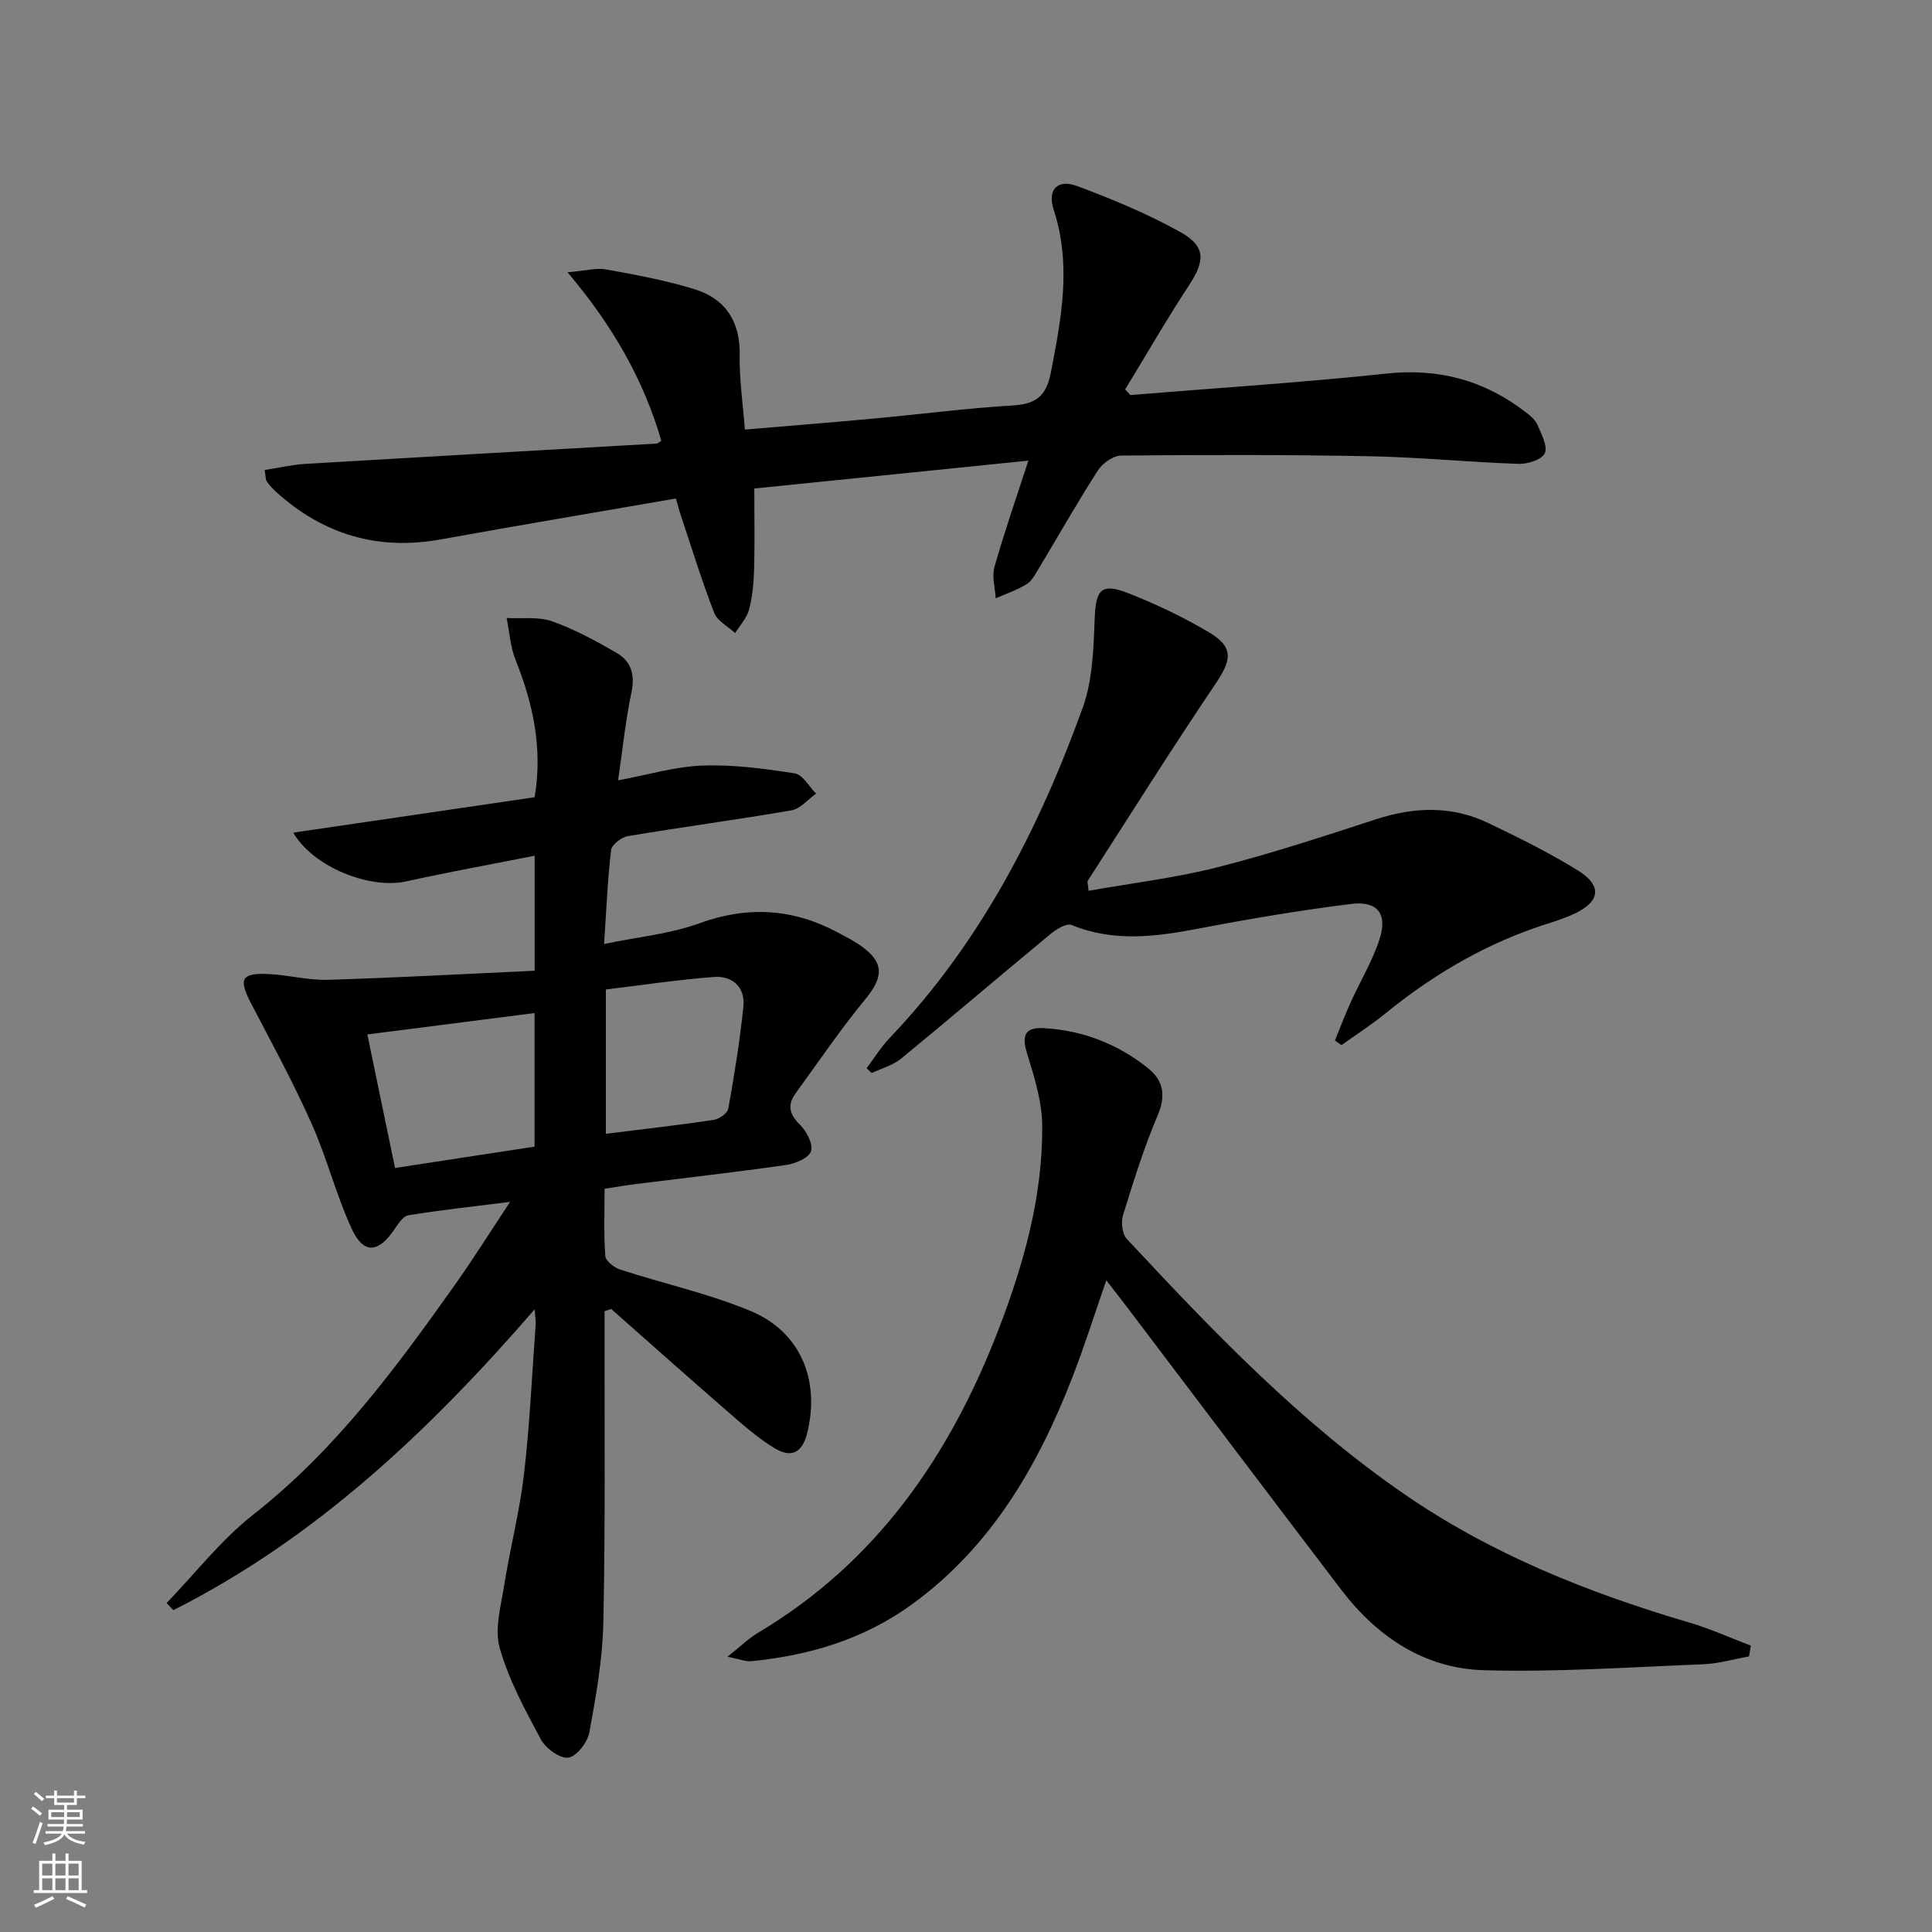
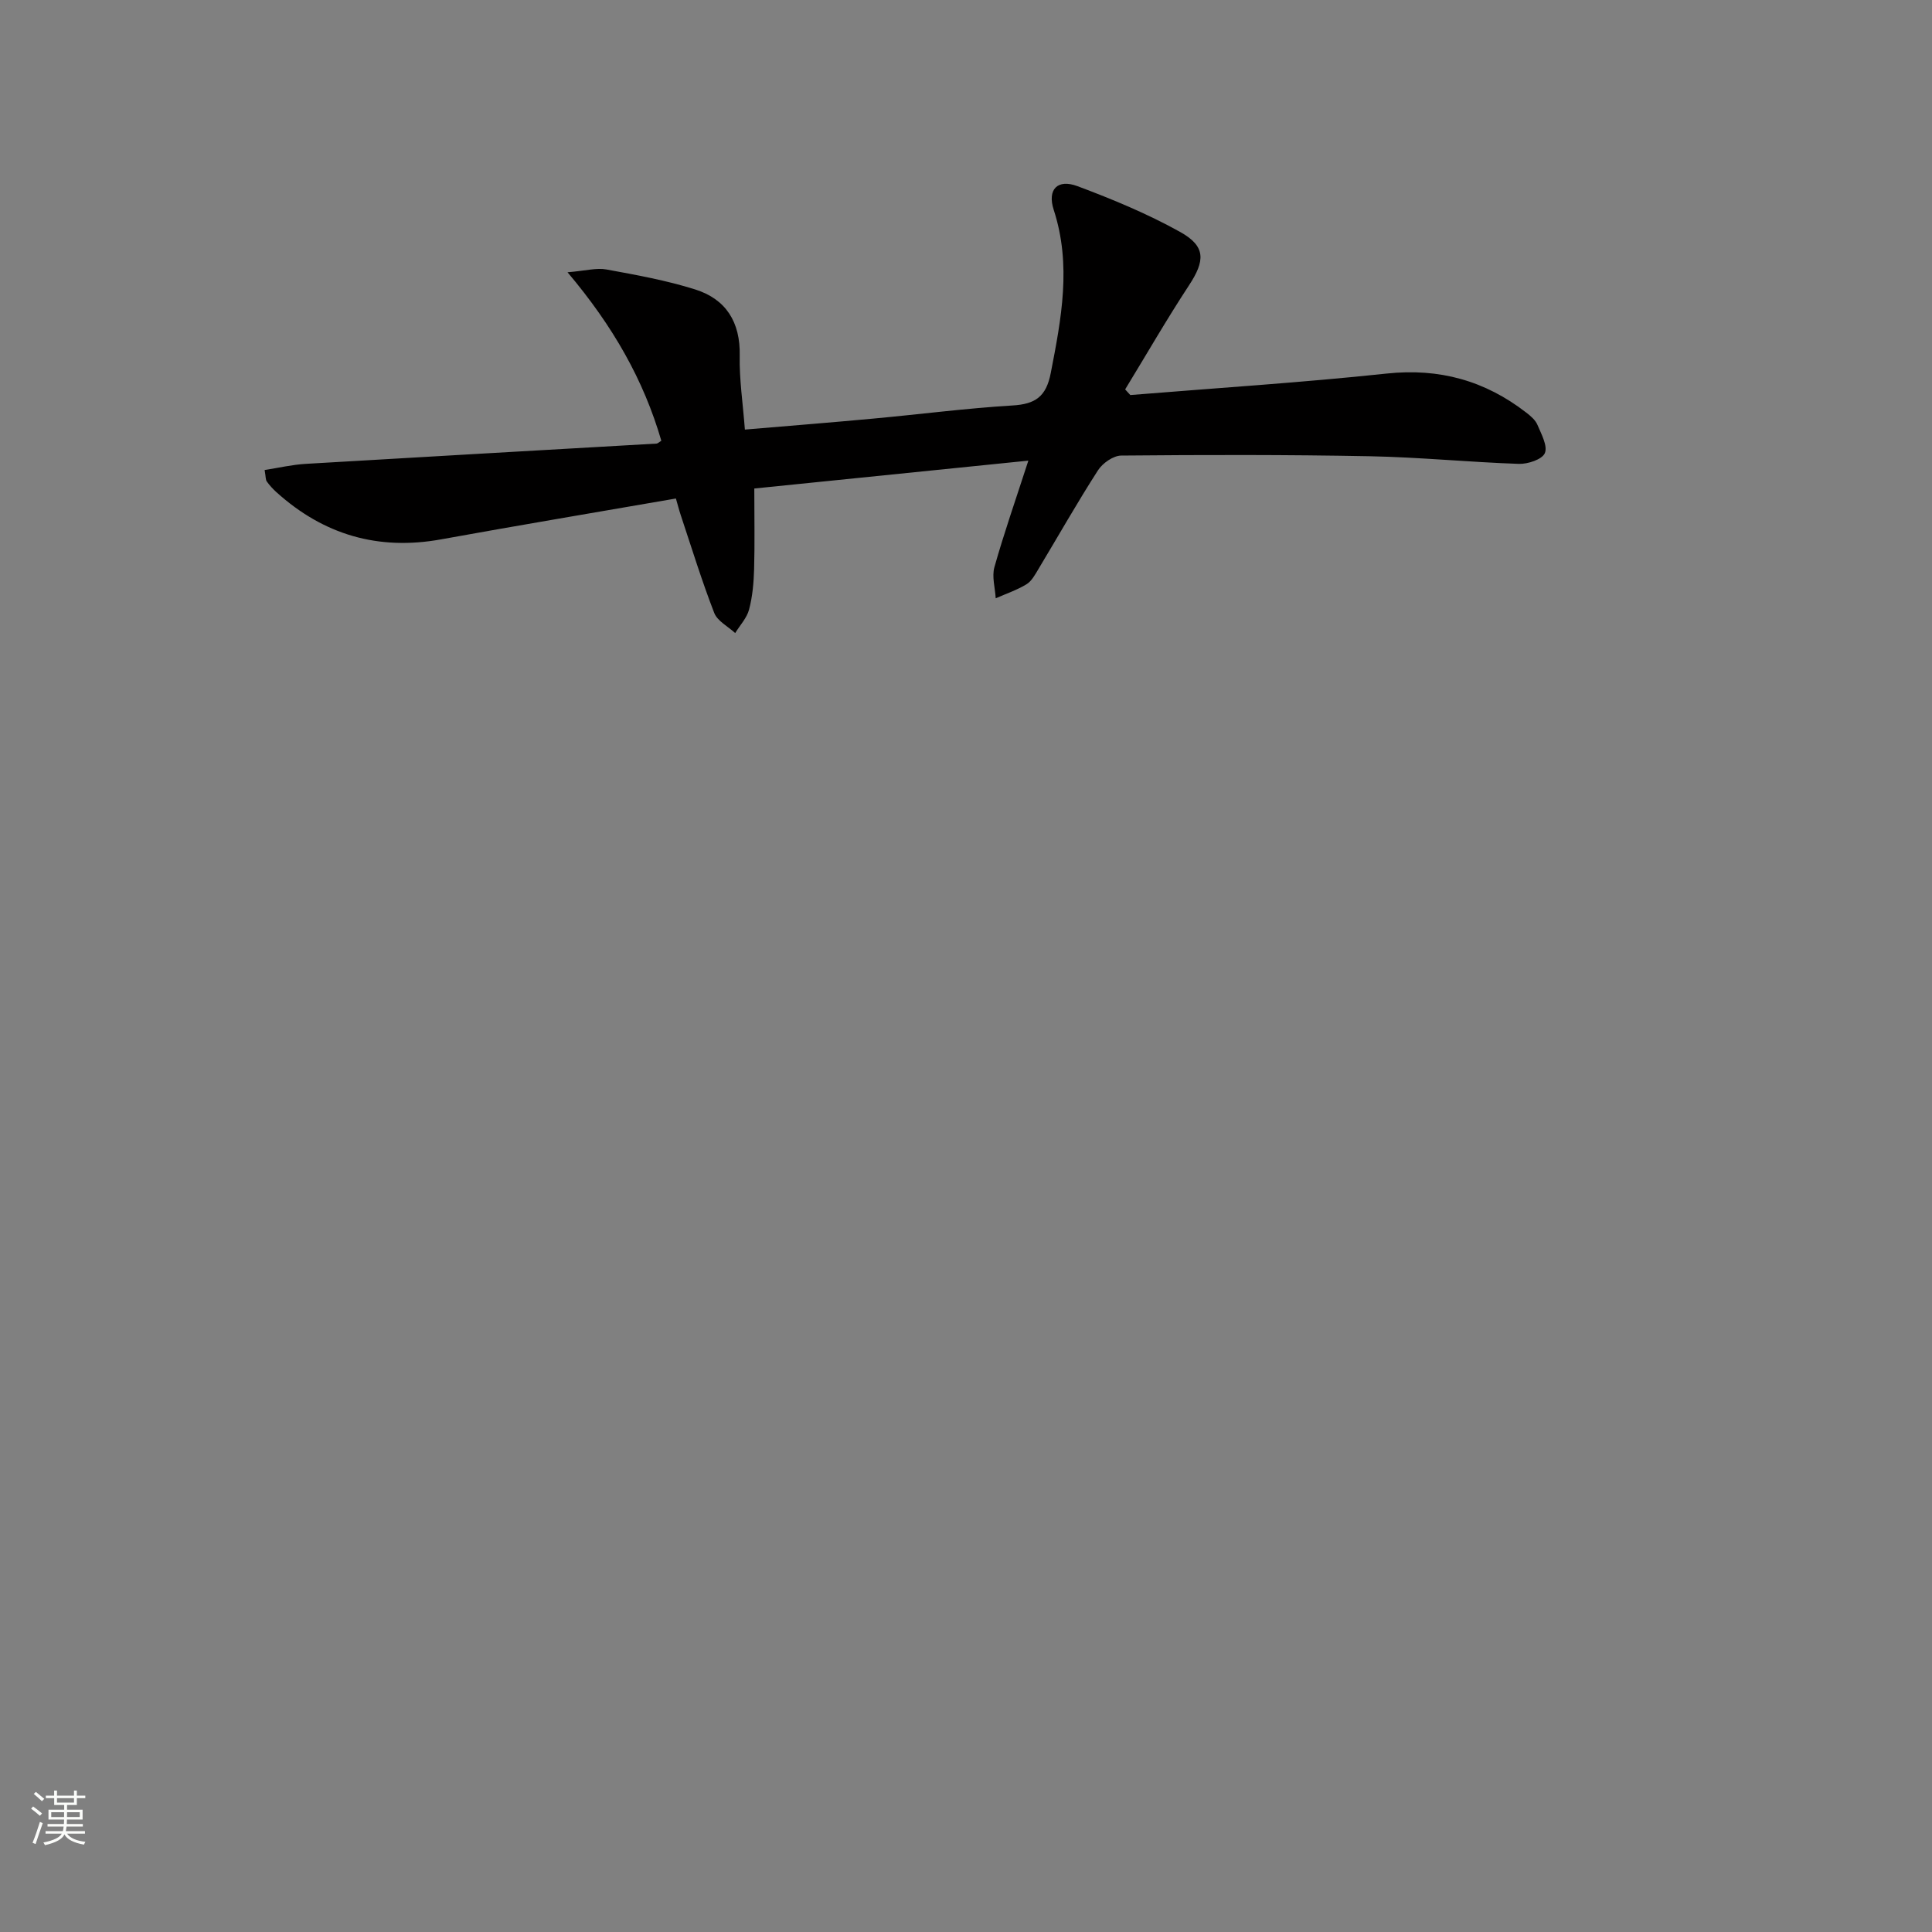
<svg xmlns="http://www.w3.org/2000/svg" enable-background="new 0 0 400 400" viewBox="0 0 400 400">
  <rect x="0" y="0" width="400" height="400" fill="#808080" stroke="none" />
  <g fill="#010000">
-     <path d="m110.69 271.09c-21.96 25.34-45.45 47.45-74.8 62.28-.46-.5-.93-.99-1.39-1.49 5.96-6.17 11.31-13.11 18-18.35 16.92-13.27 29.41-30.23 41.65-47.47 3.73-5.25 7.15-10.73 11.46-17.22-7.86.99-14.51 1.69-21.1 2.78-1.13.19-2.15 1.89-2.96 3.07-3.3 4.76-6.31 4.98-8.74-.3-3.25-7.06-5.15-14.73-8.33-21.83-3.77-8.45-8.21-16.6-12.49-24.81-2.63-5.05-2.07-6.33 3.51-6.09 4.14.18 8.28 1.32 12.39 1.2 14.2-.43 28.38-1.22 42.8-1.88 0-8.54 0-15.63 0-23.81-8.98 1.78-17.84 3.38-26.64 5.32-7.34 1.62-19.08-2.82-23.34-10.1 16.89-2.48 33.31-4.89 49.98-7.33 1.71-10.21-.35-19.39-3.95-28.44-1.08-2.71-1.26-5.77-1.85-8.67 3.15.18 6.54-.32 9.4.68 4.65 1.64 9.08 4.06 13.37 6.54 3 1.73 3.85 4.5 3.08 8.17-1.23 5.78-1.81 11.7-2.77 18.22 6.27-1.16 11.86-2.86 17.51-3.06 6.34-.23 12.77.64 19.07 1.62 1.65.26 2.95 2.73 4.41 4.19-1.68 1.19-3.23 3.13-5.06 3.45-11.28 1.95-22.63 3.46-33.91 5.35-1.33.22-3.34 1.78-3.47 2.9-.73 6.07-.96 12.2-1.45 19.43 7-1.46 13.63-2.07 19.69-4.27 10.05-3.65 19.42-3.08 28.69 1.89 1.61.86 3.26 1.68 4.74 2.73 4.9 3.43 4.78 6.46.96 11.09-5.13 6.24-9.69 12.95-14.44 19.5-1.72 2.37-1.3 4.33.91 6.48 1.37 1.34 2.75 3.98 2.29 5.48-.43 1.38-3.22 2.58-5.11 2.85-10.35 1.49-20.75 2.65-31.13 3.95-1.97.25-3.93.59-6.5.98 0 4.75-.19 9.36.15 13.93.08 1.03 1.84 2.39 3.09 2.8 8.98 2.92 18.3 4.96 26.98 8.57 10.33 4.3 14.43 14.26 11.75 25.2-1.01 4.13-3.25 5.39-6.89 3.15-3.51-2.16-6.65-4.96-9.78-7.68-8.03-6.97-15.96-14.05-23.93-21.08-.46.15-.91.31-1.37.46v5.56c-.04 19.65.17 39.31-.26 58.96-.16 7.58-1.51 15.18-2.89 22.67-.38 2.05-2.6 4.97-4.33 5.23-1.71.26-4.68-1.87-5.68-3.72-3.28-6.1-6.66-12.33-8.54-18.93-1.12-3.95.23-8.71.92-13.04 1.22-7.69 3.2-15.27 4.1-22.98 1.19-10.23 1.65-20.55 2.4-30.83.08-.76-.07-1.54-.2-3.3zm-28.9-29.27c9.78-1.5 19.38-2.97 28.88-4.42 0-9.43 0-18.5 0-27.66-11.76 1.51-23.18 2.97-34.62 4.43 1.99 9.59 3.84 18.49 5.74 27.65zm43.65-7.08c7.91-.99 15.14-1.8 22.34-2.88 1.13-.17 2.84-1.38 3.01-2.33 1.25-6.99 2.39-14.02 3.12-21.09.41-4.03-2.22-6.46-6.11-6.17-7.5.57-14.96 1.7-22.36 2.59z" />
    <path d="m234.02 81.79c17.7-1.45 35.43-2.57 53.08-4.45 10.92-1.16 20.36 1.47 28.89 8.08.91.7 1.91 1.55 2.33 2.56.8 1.9 2.15 4.36 1.52 5.84-.55 1.3-3.52 2.28-5.38 2.22-10.29-.35-20.56-1.38-30.85-1.58-17.15-.33-34.31-.3-51.46-.14-1.65.01-3.88 1.57-4.83 3.06-4.31 6.7-8.24 13.65-12.35 20.48-.68 1.13-1.39 2.47-2.45 3.11-1.98 1.2-4.23 1.96-6.37 2.9-.12-2.16-.82-4.47-.27-6.44 1.97-6.99 4.37-13.86 7.03-22.06-19.15 1.95-37.82 3.84-56.74 5.77 0 6.11.11 11.41-.04 16.7-.08 2.8-.33 5.66-1.04 8.35-.46 1.76-1.89 3.26-2.88 4.88-1.49-1.38-3.68-2.48-4.34-4.18-2.57-6.62-4.66-13.43-6.91-20.18-.36-1.07-.63-2.16-1.02-3.5-16.37 2.84-32.52 5.54-48.63 8.46-13.03 2.36-24.32-.96-34.08-9.77-.73-.66-1.42-1.41-1.99-2.21-.26-.36-.2-.94-.45-2.38 2.86-.44 5.65-1.1 8.47-1.27 24.22-1.44 48.45-2.8 72.67-4.2.27-.02.53-.31.99-.59-3.64-12.51-9.94-23.66-19.42-34.88 3.77-.31 6-.96 8.05-.58 6.17 1.13 12.39 2.25 18.36 4.13 6.4 2.01 9.39 6.77 9.24 13.72-.1 4.92.66 9.86 1.07 15.3 9.21-.78 17.93-1.47 26.64-2.28 9.59-.88 19.15-2.13 28.76-2.71 4.72-.28 6.97-1.81 7.92-6.68 2.2-11.29 4.34-22.41.62-33.83-1.37-4.22.78-6.44 4.91-4.9 7.27 2.72 14.51 5.72 21.28 9.49 5.35 2.98 5.16 5.96 1.81 11.06-4.62 7.04-8.82 14.34-13.21 21.53.36.4.71.78 1.07 1.17z" />
-     <path d="m362.11 342.95c-3.18.56-6.35 1.5-9.55 1.62-15.11.6-30.25 1.66-45.34 1.23-12.26-.35-22.07-6.88-29.5-16.62-14.83-19.46-29.55-38.99-44.33-58.49-1.3-1.71-2.62-3.4-4.34-5.62-2.43 6.99-4.49 13.54-6.97 19.94-7.14 18.41-16.76 35.1-33.14 47.06-9.99 7.29-21.3 10.67-33.4 11.86-1.17.12-2.4-.43-4.93-.92 2.78-2.2 4.4-3.81 6.3-4.94 24.62-14.64 39.83-36.79 49.86-62.9 5.19-13.51 9.13-27.48 9.01-42.1-.04-4.99-1.62-10.06-3.12-14.9-1.16-3.76-.55-5.54 3.53-5.3 8.04.47 15.25 3.29 21.5 8.29 3.16 2.53 3.75 5.64 2 9.75-2.85 6.7-5.03 13.71-7.18 20.68-.45 1.46-.17 3.89.79 4.92 17.83 19.15 35.95 38.07 57.63 52.96 17.97 12.35 38.03 20.35 58.88 26.48 4.32 1.27 8.46 3.16 12.69 4.76-.14.73-.27 1.48-.39 2.24z" />
-     <path d="m225.37 184.43c8.98-1.59 18-2.66 26.72-4.88 11.07-2.81 21.96-6.4 32.84-9.94 7.94-2.58 15.71-2.82 23.27.82 6.28 3.02 12.57 6.12 18.49 9.79 5.09 3.16 4.65 6.46-.82 9-2.69 1.25-5.62 2.01-8.43 3.01-11.25 4-21.32 10.03-30.56 17.56-2.91 2.37-6.09 4.4-9.14 6.59-.45-.32-.9-.64-1.35-.96 1.07-2.62 2.07-5.28 3.24-7.87 1.98-4.38 4.52-8.56 5.99-13.1 1.7-5.25-.41-7.98-5.87-7.3-10.52 1.31-21 3.07-31.42 5.07-8.93 1.71-17.66 2.9-26.46-.71-1.05-.43-3.17.87-4.38 1.87-10.35 8.56-20.56 17.29-30.94 25.81-1.69 1.39-4.03 2-6.08 2.97-.35-.33-.7-.66-1.05-.99 1.59-2.11 2.98-4.39 4.79-6.29 18.74-19.62 30.85-43.17 39.95-68.34 2.08-5.74 2.24-12.32 2.49-18.54.24-5.97 1.36-7.4 7.07-5.14 5.69 2.25 11.28 4.91 16.55 8.03 5.15 3.04 4.77 5.67 1.48 10.55-9.1 13.48-17.75 27.26-26.55 40.93-.12.2.05.61.17 2.06z" />
  </g>
  <path d="m6.44 374.46.42-.45c.65.47 1.27.95 1.85 1.44l-.45.49c-.65-.56-1.25-1.06-1.82-1.48m.93 7.33-.63-.26c.55-1.36 1.05-2.8 1.52-4.33.19.1.38.19.59.27-.46 1.29-.95 2.73-1.48 4.32m-.38-10.38.44-.42c.43.34 1.01.82 1.74 1.44l-.49.49c-.53-.51-1.09-1.01-1.69-1.51m2.5.35h1.72v-1.04h.59v1.04h3.52v-1.04h.59v1.04h1.75v.53h-1.75v1.42h-2.03v.97h3.22v2.03h-3.24c0 .35-.01.66-.03.93h3.32v.53h-3.37c-.03.27-.08.58-.15.94h3.96v.53h-3.71c.67.92 1.93 1.48 3.79 1.68-.13.24-.23.44-.29.59-2.13-.38-3.48-1.08-4.04-2.12-.43.97-1.77 1.72-4.03 2.23-.09-.19-.2-.37-.33-.55 2.1-.42 3.37-1.03 3.81-1.83h-3.36v-.53h3.58c.08-.29.13-.61.16-.94h-3.33v-.53h3.39c.02-.27.04-.58.04-.93h-3.23v-2.03h3.25v-.97h-2.07v-1.42h-1.73zm1.12 3.44v1h2.65c.01-.3.02-.44.01-.4v-.25-.35zm1.19-2h3.52v-.91h-3.52zm4.71 2h-2.63v.59c0 .15-.01.28-.01.4h2.64z" fill="#fbfcfa" />
-   <path d="m13.56 383.74h.63v1.52h2.72v6.07h1.13v.6h-11.06v-.6h1.13v-6.07h2.73v-1.52h.63v1.52h2.1v-1.52zm-2.69 8.83.38.56c-1.24.63-2.53 1.25-3.85 1.85-.1-.21-.21-.42-.34-.63 1.36-.55 2.63-1.15 3.81-1.78m-2.13-4.27h2.1v-2.45h-2.1zm0 3.04h2.1v-2.46h-2.1zm2.72-3.04h2.1v-2.45h-2.1zm0 3.04h2.1v-2.46h-2.1zm6.07 3.6c-1.41-.71-2.7-1.3-3.86-1.78l.35-.56c1.45.62 2.75 1.19 3.84 1.72zm-1.25-9.09h-2.1v2.45h2.1zm-2.09 5.49h2.1v-2.46h-2.1z" fill="#fbfcfa" />
</svg>